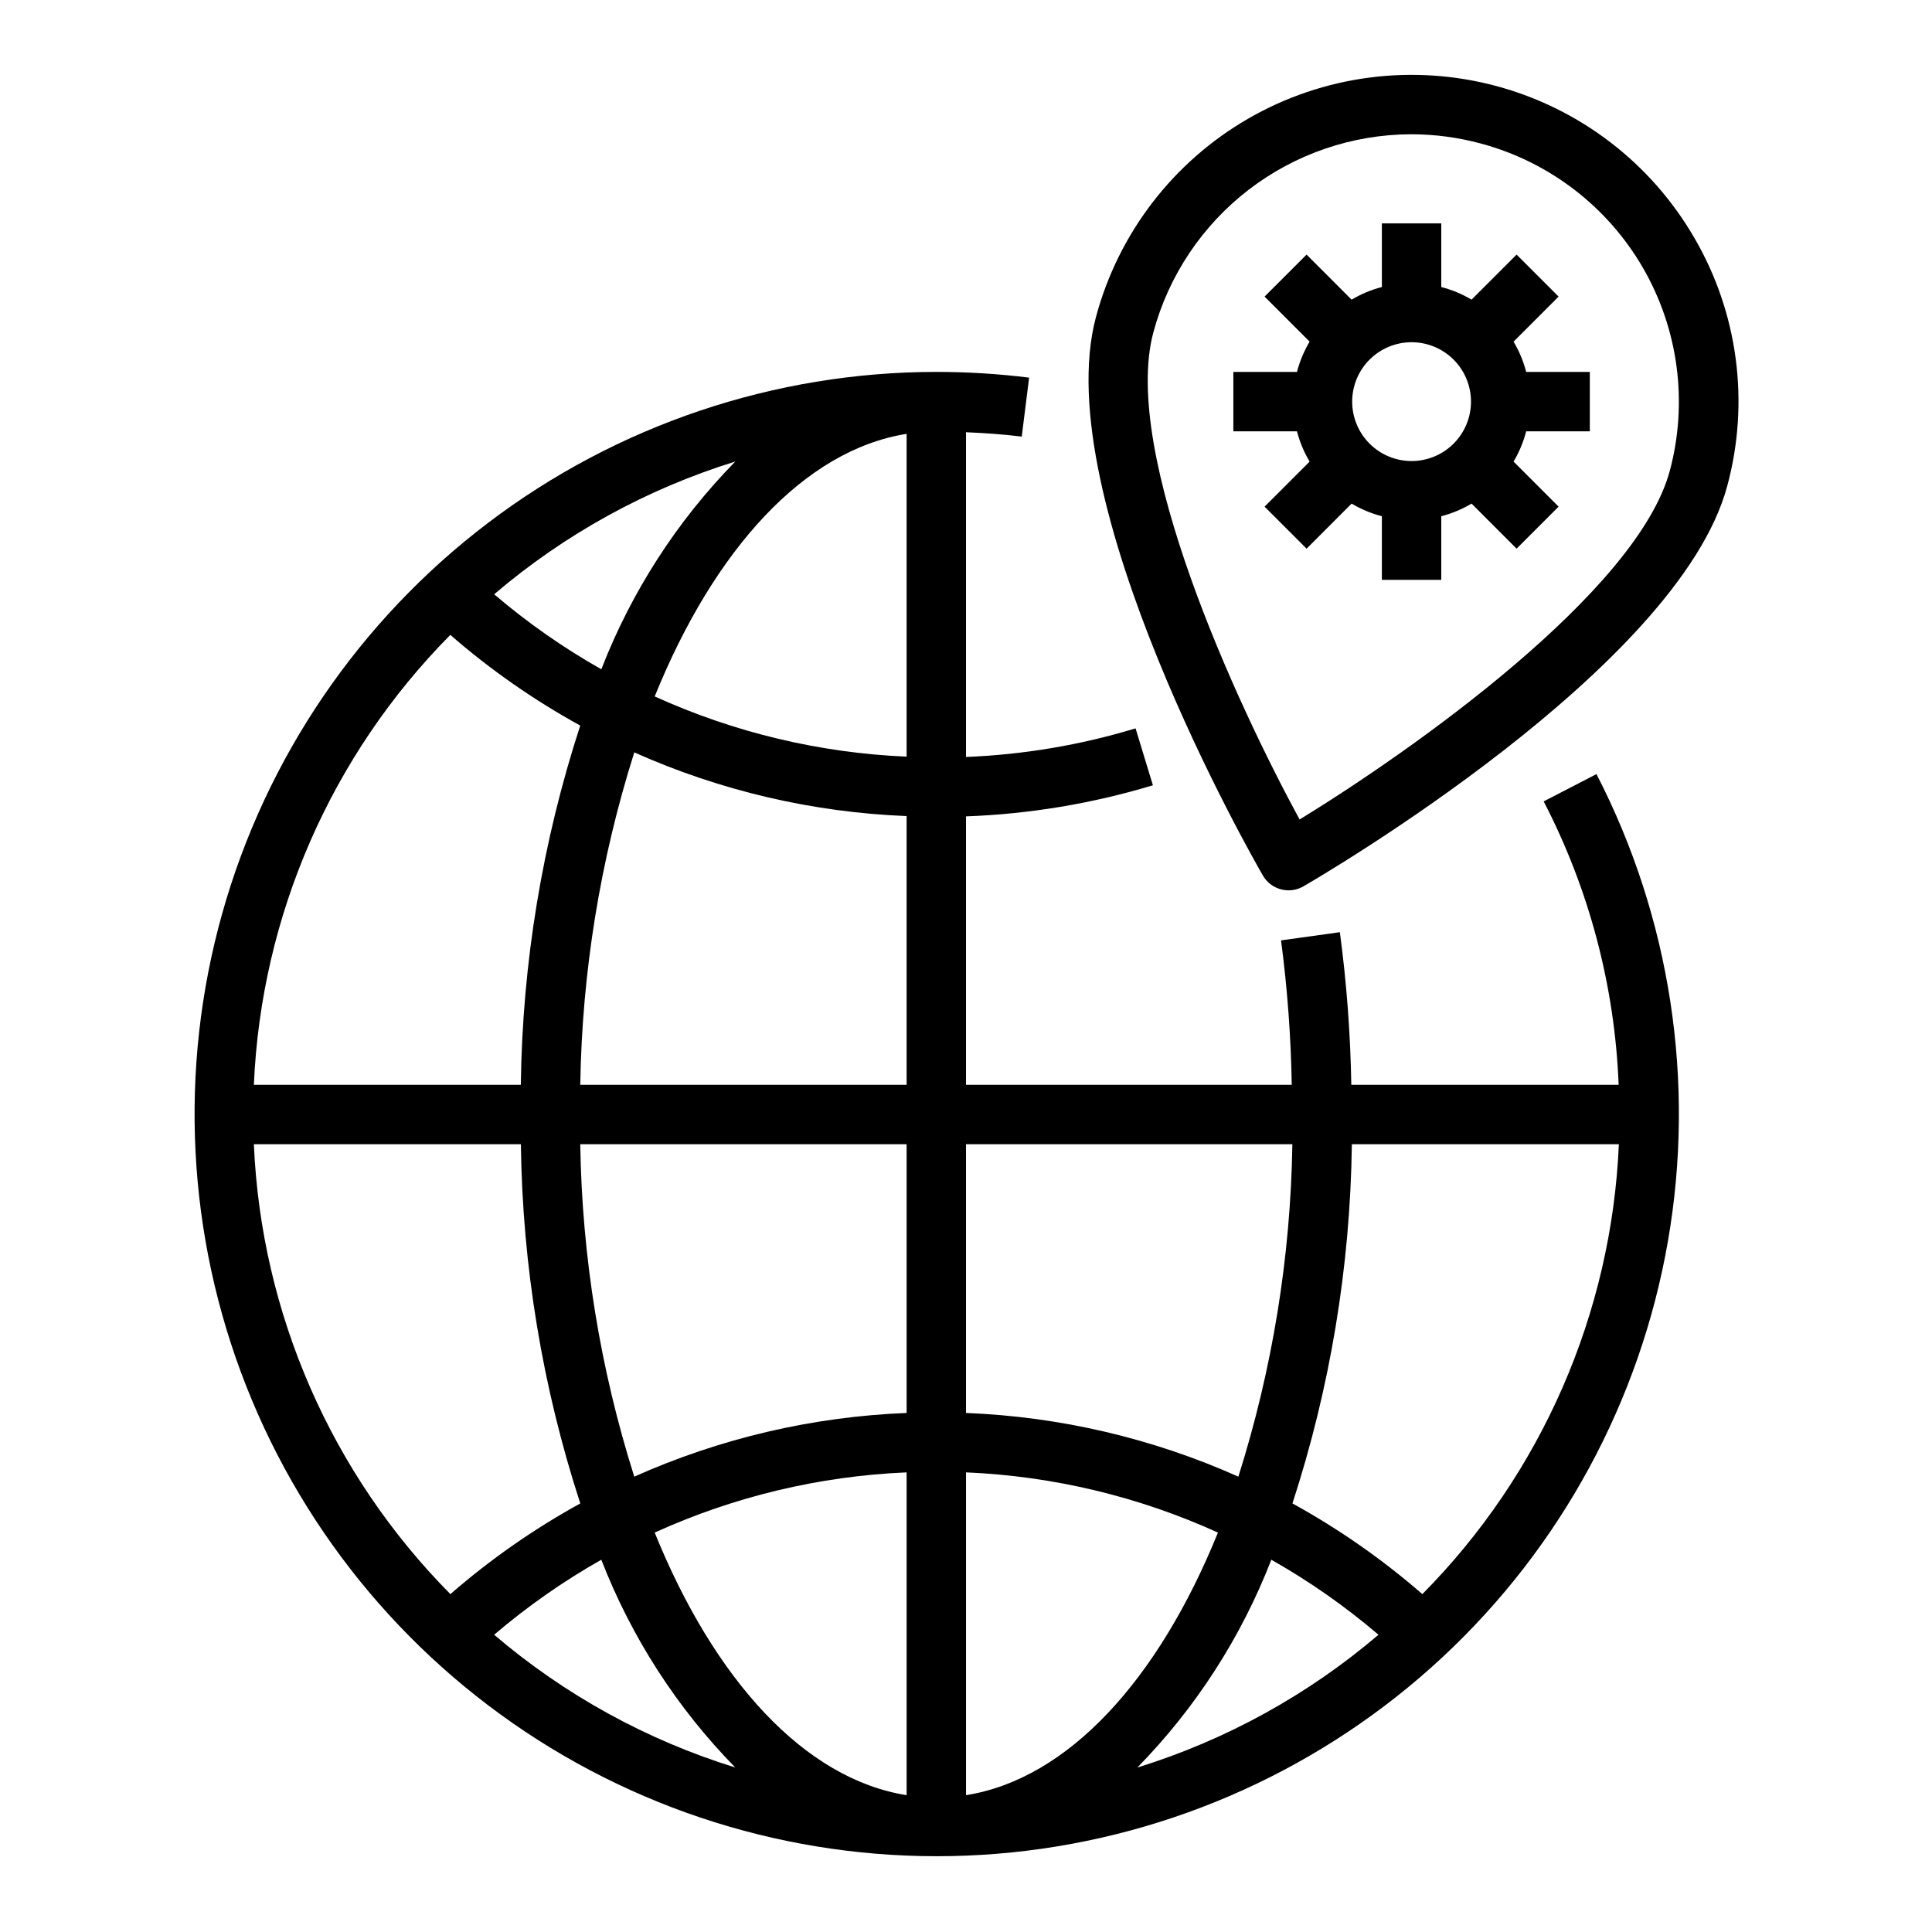
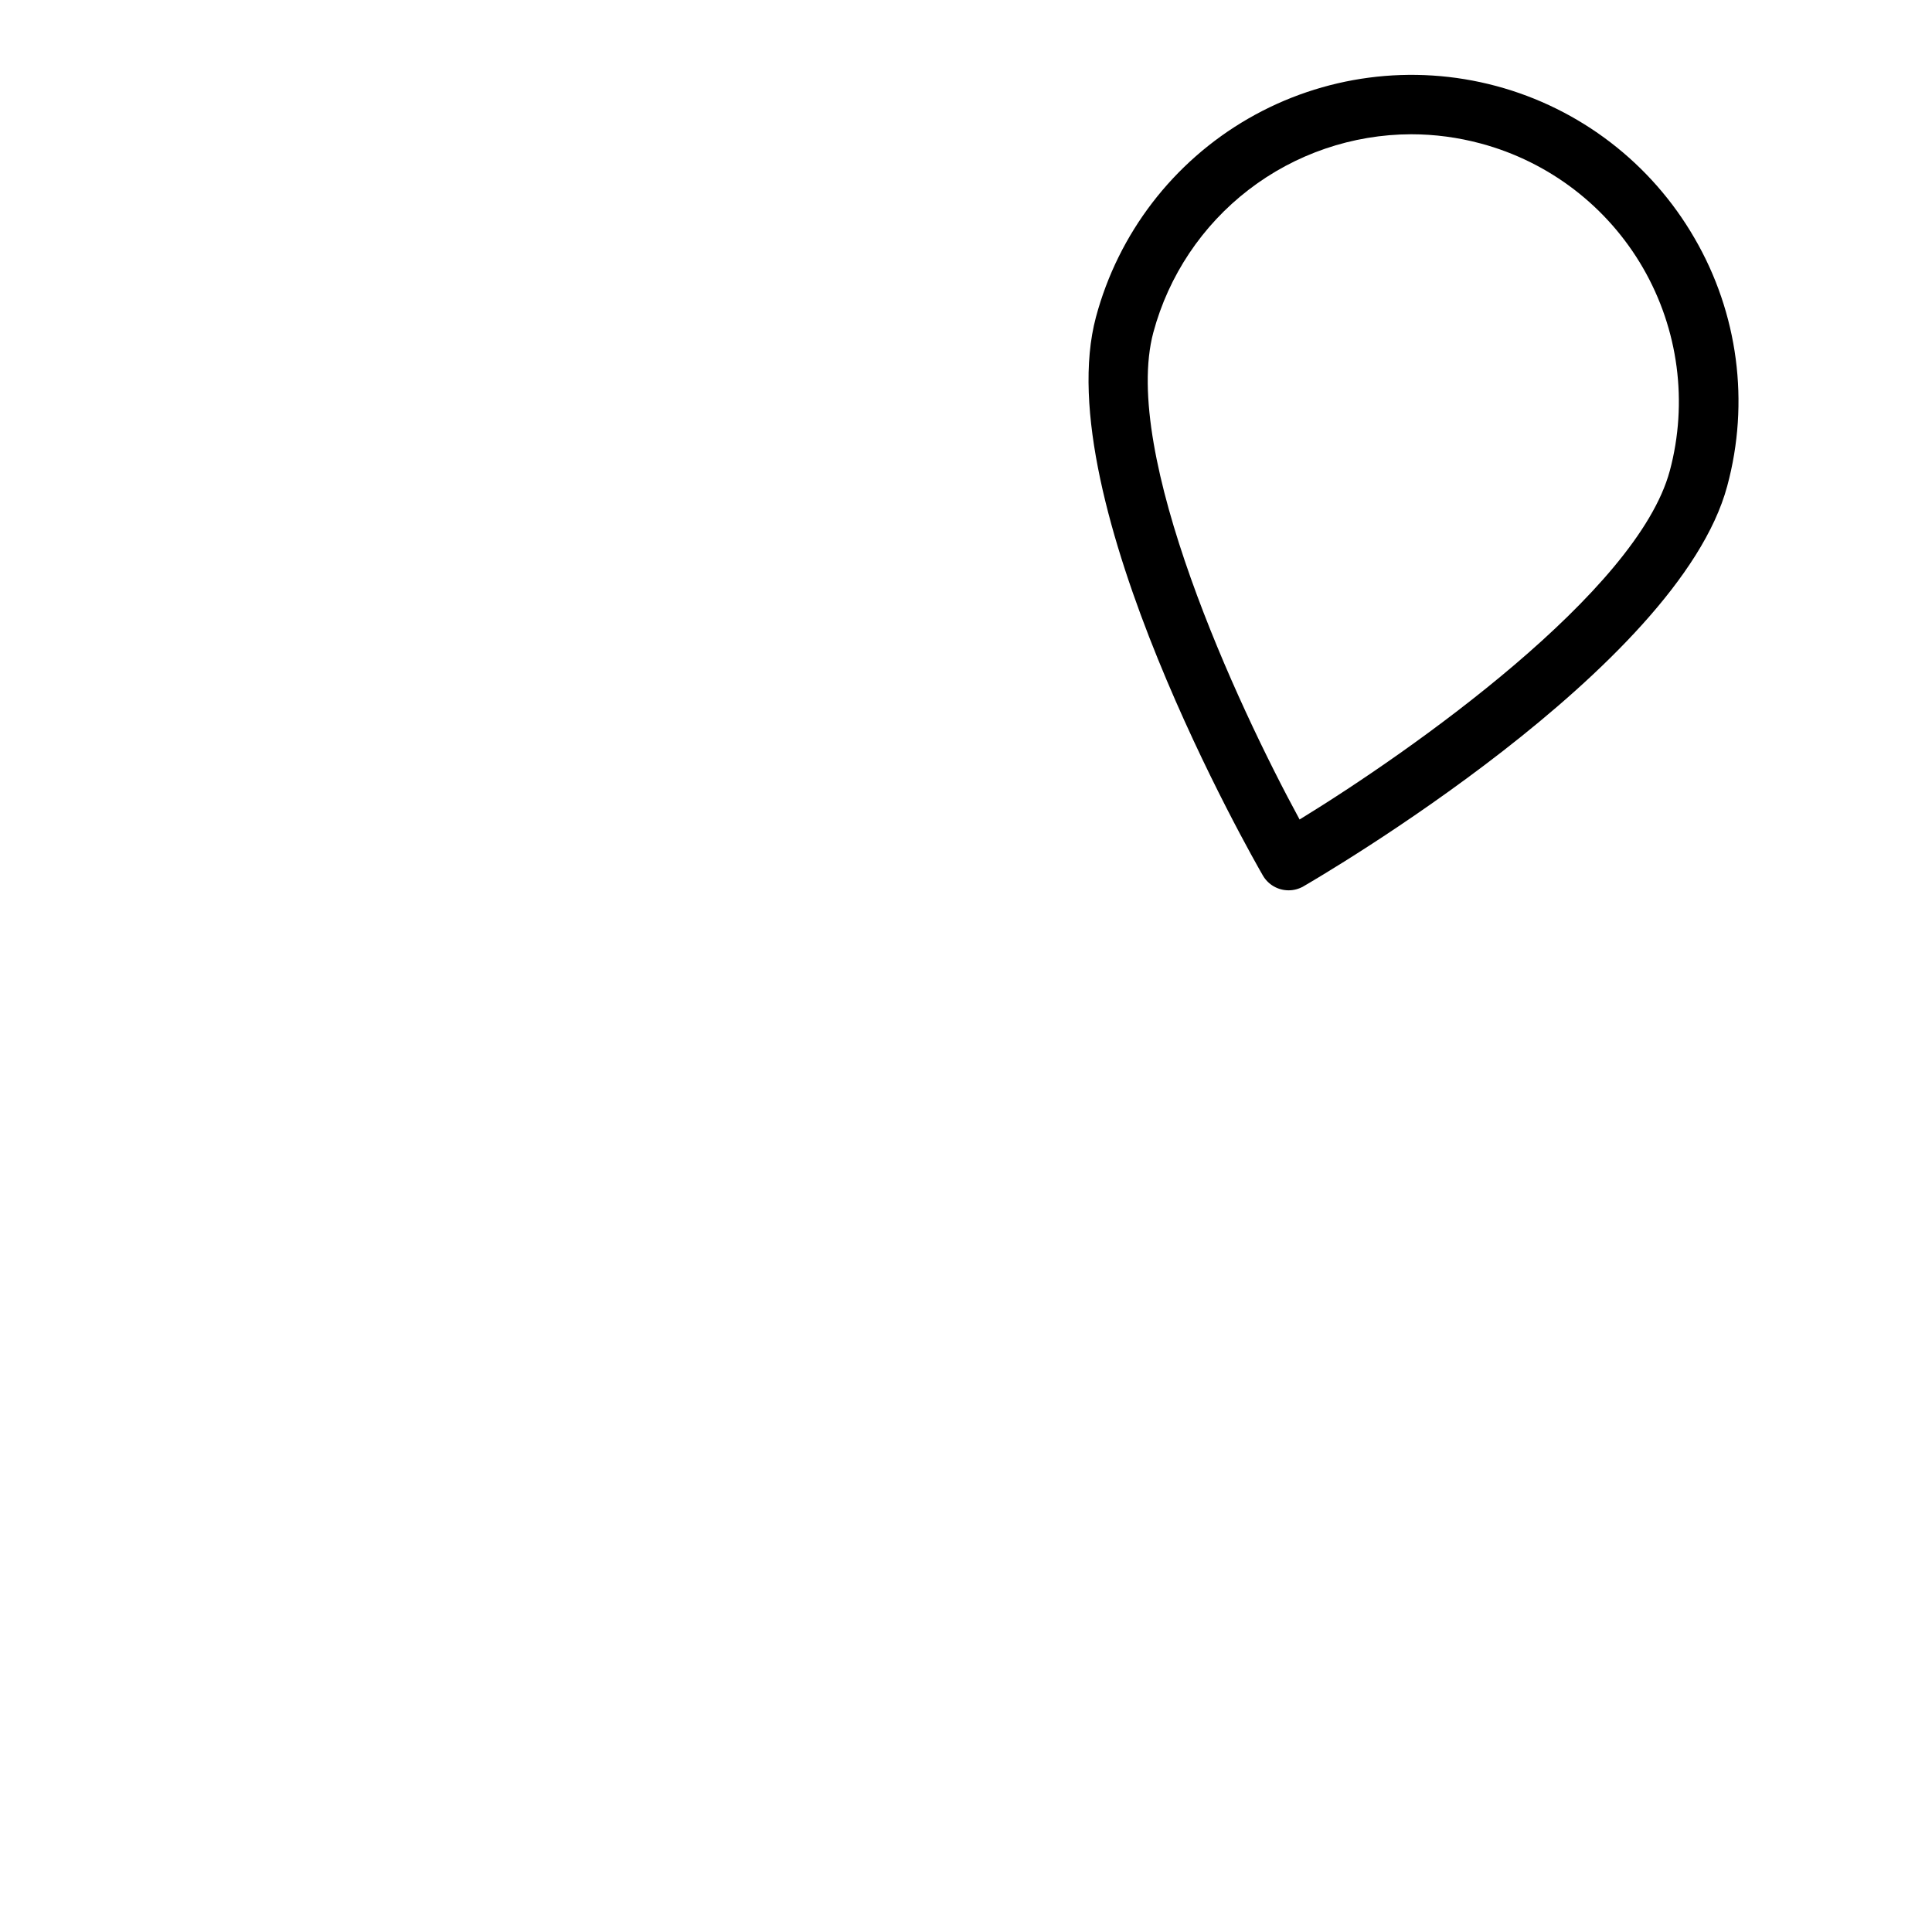
<svg xmlns="http://www.w3.org/2000/svg" fill="#000000" width="800px" height="800px" version="1.1" viewBox="144 144 512 512">
  <g>
-     <path d="m545.11 234.54 11.934-11.941-11.133-11.129-11.934 11.941c-2.504-1.488-5.203-2.617-8.023-3.348v-16.859h-15.742v16.859c-2.82 0.73-5.519 1.859-8.023 3.348l-11.934-11.941-11.129 11.129 11.934 11.941c-1.488 2.504-2.617 5.203-3.348 8.023h-16.859v15.742h16.863-0.004c0.73 2.82 1.859 5.519 3.348 8.023l-11.934 11.941 11.133 11.133 11.934-11.941-0.004-0.004c2.504 1.488 5.203 2.617 8.023 3.348v16.863h15.742v-16.863c2.82-0.73 5.519-1.859 8.023-3.348l11.934 11.941 11.133-11.133-11.934-11.941v0.004c1.488-2.504 2.613-5.203 3.344-8.023h16.863v-15.742h-16.863c-0.73-2.82-1.855-5.519-3.344-8.023zm-27.027 31.641c-4.176 0-8.18-1.66-11.133-4.613-2.953-2.953-4.609-6.957-4.609-11.133 0-4.176 1.656-8.18 4.609-11.133 2.953-2.953 6.957-4.609 11.133-4.609s8.18 1.656 11.133 4.609c2.953 2.953 4.613 6.957 4.613 11.133 0 4.176-1.66 8.18-4.613 11.133-2.953 2.953-6.957 4.613-11.133 4.613z" />
-     <path d="m593.07 207.13c-11.48-19.887-30.395-34.398-52.578-40.34-22.18-5.945-45.816-2.832-65.703 8.648-19.891 11.484-34.402 30.395-40.348 52.578-12.926 48.215 41.887 143.96 44.227 147.99 1.406 2.438 4.008 3.941 6.824 3.938 1.383 0.004 2.742-0.363 3.938-1.055 4.055-2.363 99.383-57.852 112.3-106.07v-0.004c6.004-22.172 2.887-45.828-8.66-65.691zm-6.559 61.637c-8.602 32.09-68.43 74.234-98.105 92.41-16.633-30.574-47.359-96.977-38.754-129.1v0.004c4.047-15.035 12.93-28.32 25.273-37.809 12.344-9.488 27.469-14.648 43.039-14.691 6.231 0.004 12.434 0.828 18.453 2.449 18.141 4.863 33.613 16.73 43.008 32.996 9.391 16.27 11.941 35.598 7.09 53.746z" />
-     <path d="m553.09 356.38c12.059 23.273 18.844 48.918 19.867 75.109h-70.848c-0.227-13.531-1.238-27.035-3.031-40.449l-15.586 2.172c1.672 12.695 2.617 25.473 2.836 38.277h-86.324v-71.141c16.793-0.613 33.441-3.383 49.527-8.242l-4.594-15.082c-14.598 4.426-29.695 6.973-44.934 7.578v-86.055c4.961 0.211 9.902 0.551 14.77 1.156l1.953-15.625h-0.004c-8.16-1.012-16.371-1.52-24.594-1.52-42.887 0.023-84.594 14.07-118.76 39.992s-58.926 62.305-70.5 103.6c-11.578 41.297-9.34 85.246 6.375 125.15 15.715 39.906 44.047 73.582 80.672 95.898s79.543 32.047 122.21 27.711c42.672-4.332 82.754-22.496 114.14-51.723 31.391-29.223 52.367-67.906 59.738-110.16 7.367-42.25 0.723-85.754-18.922-123.88zm-66.598 90.852c-0.469 29.906-5.289 59.582-14.312 88.098-22.766-10.172-47.262-15.902-72.176-16.879v-71.219zm-102.23 71.219c-24.91 0.977-49.406 6.707-72.172 16.879-9.027-28.516-13.852-58.191-14.316-88.098h86.488zm0 15.742v85.547c-27.102-4.312-50.98-30.621-66.762-69.59 21.023-9.559 43.691-14.977 66.762-15.957zm-45.406 78.207v0.004c-23.469-7.266-45.211-19.234-63.902-35.18 8.809-7.519 18.32-14.176 28.402-19.879 7.981 20.57 20.059 39.301 35.5 55.059zm61.152 7.34v-85.547c23.07 0.98 45.738 6.398 66.762 15.957-15.785 38.969-39.66 65.285-66.762 69.59zm80.91-62.395h-0.004c10.082 5.703 19.594 12.359 28.402 19.879-18.691 15.945-40.434 27.918-63.902 35.188 15.441-15.762 27.52-34.496 35.5-55.066zm-183.14-125.86c0.465-29.906 5.289-59.586 14.316-88.098 22.766 10.172 47.262 15.898 72.172 16.879v71.219zm86.488-172.51v85.543c-23.07-0.98-45.738-6.398-66.762-15.957 15.781-38.965 39.66-65.273 66.762-69.586zm-80.906 62.391c-10.082-5.703-19.594-12.359-28.402-19.875 18.691-15.945 40.434-27.914 63.902-35.18-15.441 15.758-27.52 34.488-35.5 55.055zm-40.012-9.117-0.004 0.004c10.586 9.211 22.129 17.27 34.426 24.031-10.023 30.758-15.332 62.852-15.746 95.199h-70.746c1.93-44.836 20.492-87.344 52.066-119.23zm-52.07 134.98h70.762c0.414 32.344 5.723 64.441 15.746 95.195-12.297 6.766-23.84 14.82-34.426 24.035-31.578-31.887-50.145-74.395-52.082-119.23zm309.66 119.23c-10.586-9.215-22.129-17.27-34.426-24.035 10.02-30.754 15.328-62.852 15.746-95.195h70.762c-1.938 44.836-20.504 87.344-52.082 119.23z" />
+     <path d="m593.07 207.13c-11.48-19.887-30.395-34.398-52.578-40.34-22.18-5.945-45.816-2.832-65.703 8.648-19.891 11.484-34.402 30.395-40.348 52.578-12.926 48.215 41.887 143.96 44.227 147.99 1.406 2.438 4.008 3.941 6.824 3.938 1.383 0.004 2.742-0.363 3.938-1.055 4.055-2.363 99.383-57.852 112.3-106.07c6.004-22.172 2.887-45.828-8.66-65.691zm-6.559 61.637c-8.602 32.09-68.43 74.234-98.105 92.41-16.633-30.574-47.359-96.977-38.754-129.1v0.004c4.047-15.035 12.93-28.32 25.273-37.809 12.344-9.488 27.469-14.648 43.039-14.691 6.231 0.004 12.434 0.828 18.453 2.449 18.141 4.863 33.613 16.73 43.008 32.996 9.391 16.27 11.941 35.598 7.09 53.746z" />
  </g>
</svg>